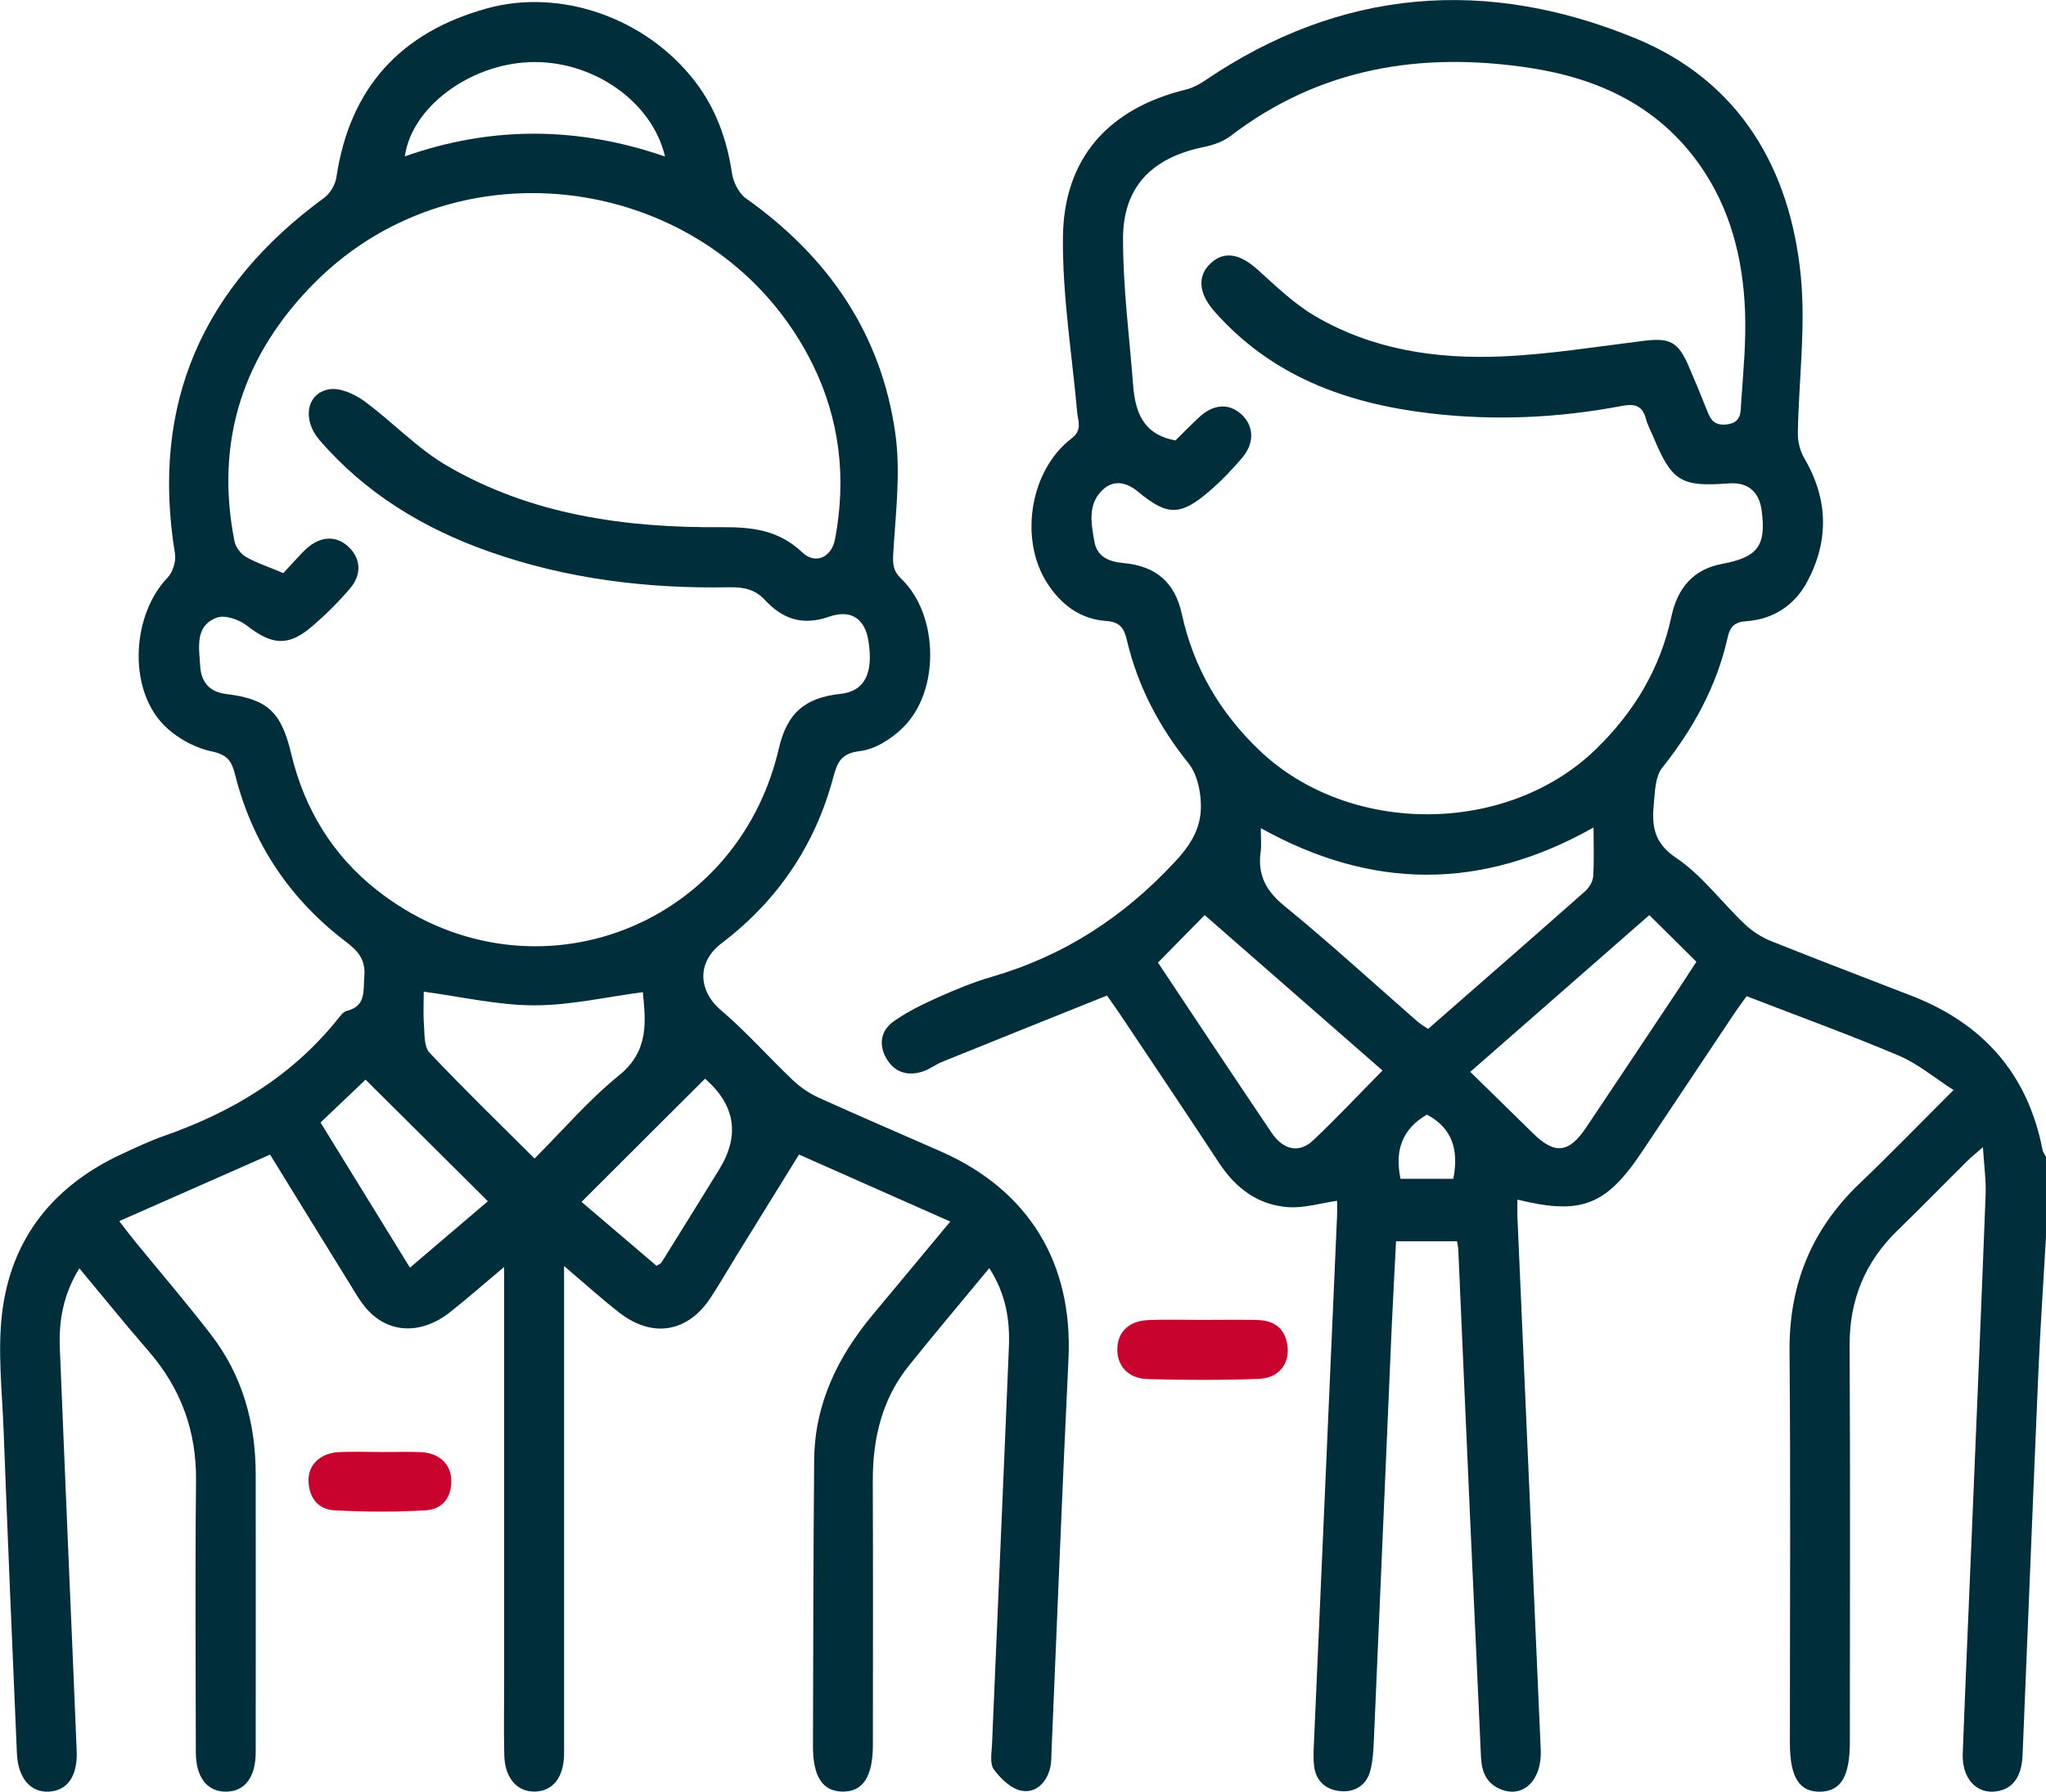
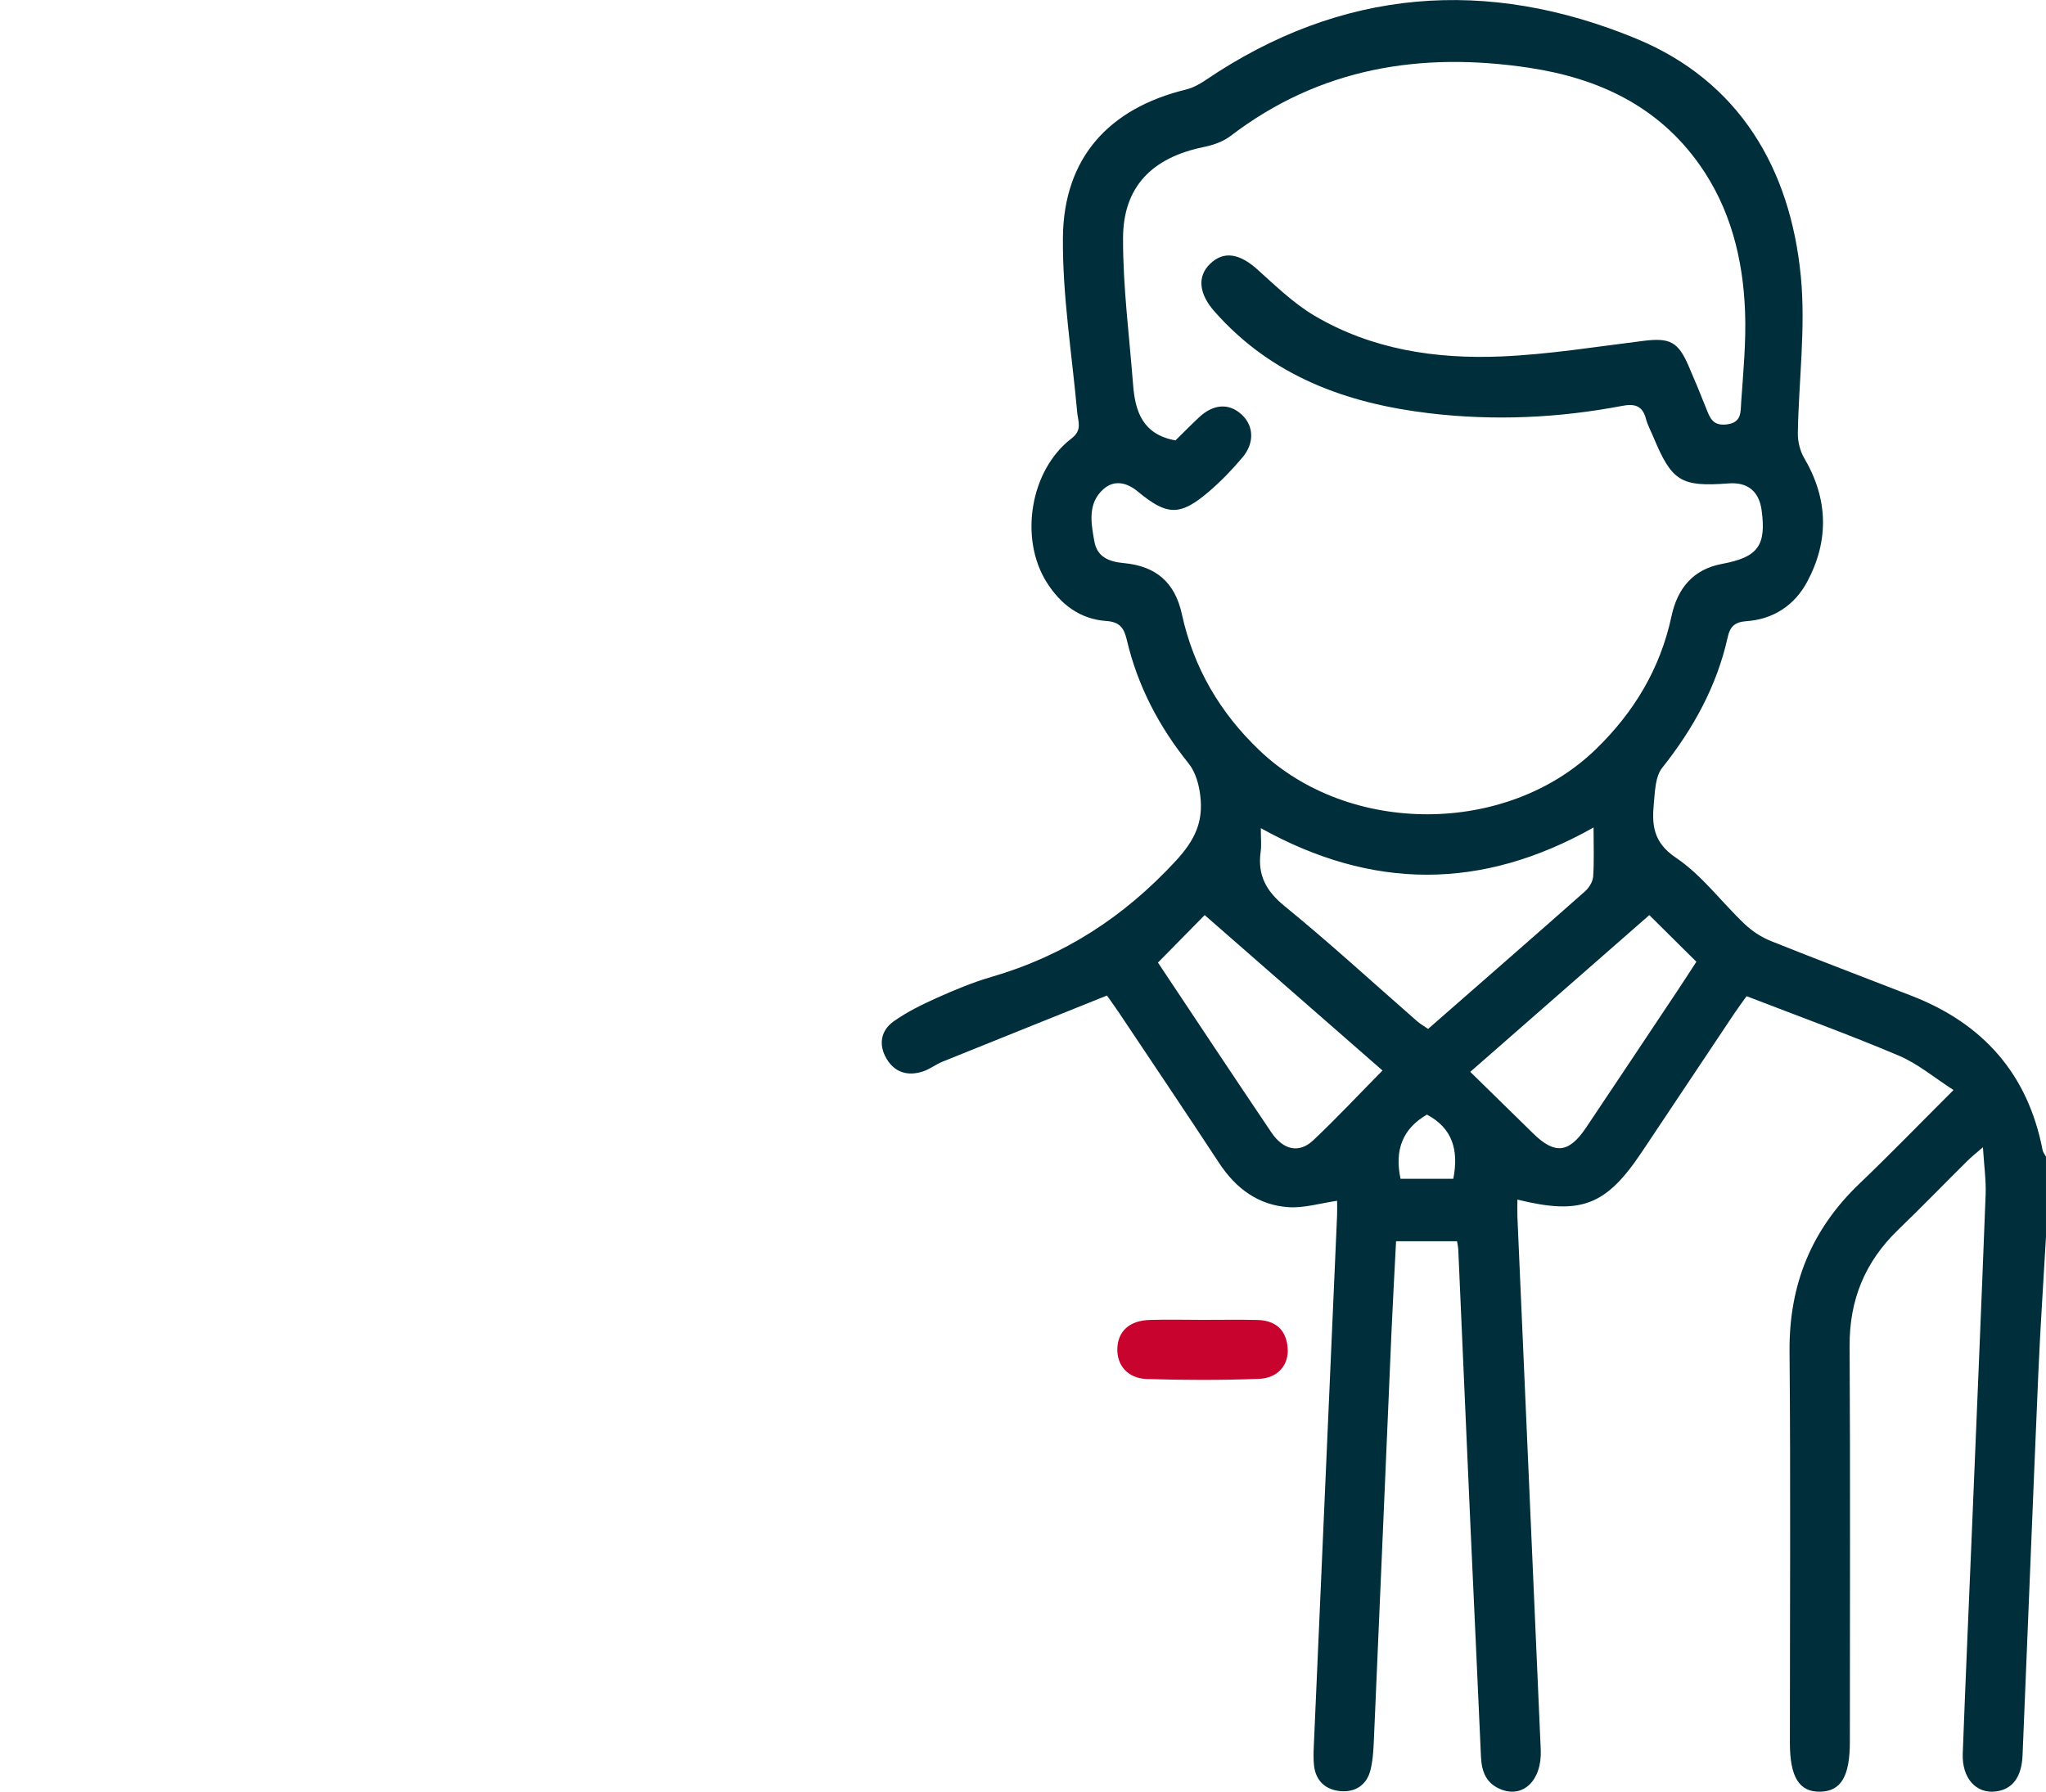
<svg xmlns="http://www.w3.org/2000/svg" id="Calque_2" viewBox="0 0 408.71 357.98">
  <defs>
    <style>.cls-1{fill:#002e3b;}.cls-2{fill:#c8032e;}</style>
  </defs>
  <g id="Calque_1-2">
    <g id="icon-employees">
      <path class="cls-1" d="M408.71,247.07c-.51,9-1.13,18-1.52,27.01-1.1,25.52-2.1,51.05-3.16,76.57-.18,4.42-2.02,6.85-5.34,7.27-3.92,.5-6.79-2.63-6.61-7.56,.55-14.76,1.21-29.51,1.82-44.27,.93-22.46,1.89-44.93,2.75-67.4,.11-2.89-.31-5.8-.54-9.48-1.44,1.26-2.33,1.95-3.12,2.74-4.63,4.59-9.17,9.27-13.86,13.8-6.58,6.36-9.71,13.97-9.65,23.19,.15,26.35,.05,52.69,.05,79.04,0,6.92-1.76,9.89-5.9,9.99-4.2,.1-6.08-2.91-6.08-9.74,0-26.08,.16-52.16-.07-78.24-.11-13.3,4.38-24.35,13.97-33.51,6.14-5.87,12.05-11.98,18.79-18.7-3.9-2.5-7.16-5.28-10.93-6.87-9.9-4.19-20.01-7.86-30.41-11.88-.84,1.17-1.68,2.31-2.47,3.48-6.13,9.18-12.25,18.36-18.38,27.54-7.19,10.79-12.16,12.78-24.93,9.62,0,1.23-.04,2.35,0,3.46,1.55,35.49,3.1,70.98,4.66,106.46,.27,6.13-3.56,9.83-8.16,7.83-2.83-1.23-3.65-3.59-3.78-6.45-.67-15.28-1.4-30.57-2.09-45.85-.83-18.47-1.62-36.95-2.44-55.42-.02-.51-.14-1.01-.25-1.71h-12.18c-.31,6.13-.65,12.08-.91,18.02-1.18,27.11-2.32,54.23-3.51,81.35-.09,2.11-.19,4.28-.7,6.31-.74,2.97-3.05,4.45-5.97,4.19-2.89-.25-4.93-1.96-5.29-5.06-.15-1.31-.11-2.66-.05-3.98,1.54-35.35,3.1-70.71,4.65-106.06,.04-.92,0-1.84,0-2.85-3.28,.47-6.5,1.47-9.64,1.28-6.09-.38-10.59-3.75-13.93-8.83-6.57-10-13.25-19.93-19.9-29.88-.73-1.09-1.5-2.16-2.5-3.58-11.01,4.42-21.95,8.81-32.88,13.23-1.35,.55-2.55,1.51-3.92,1.95-3,.97-5.61,.2-7.24-2.57-1.64-2.79-1.14-5.63,1.43-7.45,2.68-1.9,5.71-3.38,8.72-4.73,3.51-1.57,7.1-3.07,10.78-4.14,14.5-4.21,26.43-11.93,36.8-23.13,4.02-4.34,5.56-7.97,4.95-13.09-.26-2.22-.95-4.72-2.31-6.41-5.94-7.38-10.21-15.52-12.37-24.73-.55-2.34-1.38-3.57-4.1-3.76-5.26-.36-9.15-3.35-11.91-7.74-5.53-8.8-3.27-22.44,4.96-28.72,2.22-1.7,1.31-3.37,1.14-5.27-1.05-11.62-2.95-23.24-2.85-34.85,.13-15.89,9.14-25.83,24.55-29.59,1.37-.33,2.71-1.05,3.89-1.85,27.21-18.47,56.34-20.64,86.15-8.3,20.46,8.48,30.7,25.84,32.81,47.4,1.01,10.34-.42,20.9-.59,31.37-.03,1.67,.43,3.57,1.27,5,4.8,8.16,4.99,16.46,.62,24.67-2.49,4.69-6.75,7.55-12.18,7.92-2.31,.16-3.26,1.08-3.72,3.19-2.18,9.8-6.88,18.29-13.1,26.12-1.36,1.71-1.42,4.61-1.65,7-.41,4.3-.19,7.86,4.38,10.93,5.2,3.49,9.12,8.87,13.75,13.27,1.49,1.41,3.34,2.63,5.24,3.39,9.37,3.76,18.81,7.32,28.22,10.99,14.22,5.55,23.12,15.61,26.05,30.73,.09,.49,.45,.92,.69,1.38v15.97ZM234.78,88.02c1.52-1.49,3.09-3.09,4.73-4.63,2.88-2.7,6.01-2.89,8.52-.57,2.42,2.24,2.62,5.66,.16,8.58-2.05,2.43-4.28,4.75-6.69,6.81-5.74,4.92-8.36,4.85-14.19,.01-2.19-1.82-4.7-2.42-6.87-.51-3.24,2.86-2.48,6.81-1.83,10.46,.55,3.09,2.88,4.06,5.85,4.33,6.45,.59,10.24,3.86,11.62,10.16,2.34,10.73,7.58,19.69,15.51,27.26,17.93,17.11,49.45,17.01,67.19-.22,7.66-7.43,12.88-16.13,15.12-26.59,1.2-5.59,4.33-9.37,10.1-10.45,7.13-1.33,8.87-3.6,7.9-10.73-.51-3.77-2.8-5.63-6.56-5.35-9.56,.72-11.35-.38-15.05-9.24-.51-1.23-1.17-2.41-1.5-3.68-.69-2.68-2.33-3.03-4.79-2.56-12.76,2.43-25.63,3-38.52,1.46-16.55-1.97-31.51-7.42-42.9-20.36-3.11-3.54-3.45-6.98-.84-9.5,2.71-2.62,5.86-2.07,9.44,1.14,3.64,3.27,7.23,6.77,11.39,9.23,11.45,6.77,24.25,8.69,37.27,8.15,9.52-.4,19.01-1.95,28.49-3.12,5.21-.64,6.89,.16,8.97,4.99,1.21,2.8,2.39,5.62,3.51,8.46,.75,1.89,1.28,3.57,4.1,3.25,3.05-.35,2.78-2.54,2.9-4.33,.42-6.09,1.02-12.22,.78-18.3-.41-10.5-2.91-20.52-9.1-29.28-8.3-11.73-20.23-17.26-33.99-19.34-21.63-3.26-41.82-.03-59.66,13.6-1.5,1.15-3.52,1.85-5.4,2.23-10.26,2.1-16.07,7.89-16.1,18.19-.03,9.78,1.26,19.56,2.01,29.33,.41,5.31,1.92,9.9,8.42,11.08Zm83.56,77.3c-22.45,12.66-44.3,12.47-66.48,.14,0,2.07,.15,3.41-.03,4.7-.64,4.63,1.03,7.82,4.75,10.85,9.06,7.39,17.69,15.32,26.5,23.02,.66,.58,1.44,1.01,2.2,1.54,10.58-9.26,21.01-18.34,31.36-27.5,.8-.71,1.54-1.92,1.61-2.94,.21-3.01,.08-6.05,.08-9.8Zm11.13,17.51c-11.95,10.46-23.7,20.75-35.77,31.32,4.44,4.35,8.52,8.35,12.6,12.34,4.3,4.21,7.12,3.9,10.55-1.22,6.07-9.06,12.11-18.13,18.16-27.21,1.3-1.95,2.57-3.93,3.86-5.91-3.2-3.18-6.11-6.06-9.4-9.32Zm-98.16,9.48c7.62,11.44,15.09,22.72,22.66,33.94,2.4,3.56,5.56,4.22,8.37,1.57,4.71-4.45,9.14-9.19,13.83-13.94-11.89-10.39-23.66-20.68-35.52-31.05-3.16,3.22-6.12,6.22-9.33,9.48Zm48.45,43.21h10.55c1.13-5.71-.16-10.13-5.27-12.83-4.91,2.86-6.48,7.13-5.27,12.83Z" />
-       <path class="cls-1" d="M197.6,253.39c-5.55,6.71-10.86,13.01-16.02,19.43-5.41,6.73-7.26,14.6-7.23,23.11,.07,17.56,.03,35.13,.02,52.69,0,6.38-2.03,9.43-6.13,9.33-3.98-.1-5.86-3.01-5.84-9.2,.05-19.03,.07-38.05,.24-57.08,.1-11.14,4.68-20.57,11.69-28.98,5-6,10-12.02,15.5-18.63-10.32-4.57-20.09-8.9-30.22-13.39-4.25,6.88-8.36,13.52-12.46,20.16-1.75,2.83-3.4,5.71-5.23,8.49-4.54,6.89-11.55,8.07-18.16,2.97-3.54-2.74-6.86-5.77-11.08-9.34v5.08c0,29.81,0,59.61,0,89.42,0,1.06,.02,2.13,0,3.19-.12,4.48-2.19,7.14-5.68,7.3-3.61,.17-6.15-2.63-6.26-7.22-.12-4.92-.03-9.85-.03-14.77,0-25.81,0-51.63,0-77.44v-5.38c-3.97,3.33-7.28,6.23-10.72,8.97-5.95,4.73-12.68,4.34-17.03-.93-1.09-1.32-1.97-2.84-2.87-4.31-5.31-8.58-10.59-17.17-16.14-26.18-9.95,4.39-19.73,8.7-30.13,13.29,1.31,1.69,2.21,2.9,3.17,4.07,5.05,6.18,10.25,12.24,15.12,18.56,6.33,8.19,8.96,17.69,8.97,27.95,.02,18.5,.02,36.99,0,55.49,0,5.05-2.16,7.88-5.9,7.92-3.76,.04-6.05-2.83-6.06-7.82-.03-18.1-.15-36.19,.04-54.29,.11-9.94-3.02-18.46-9.5-25.93-4.6-5.3-9.01-10.77-13.81-16.52-3.19,5.19-4.12,10.4-3.9,15.88,.58,14.36,1.19,28.71,1.79,43.07,.53,12.5,1.08,24.99,1.58,37.49,.2,5.03-1.86,7.94-5.6,8.12-3.61,.17-6.12-2.67-6.34-7.63-.94-21.53-1.84-43.07-2.66-64.61-.29-7.7-1.19-15.51-.33-23.1,1.73-15.2,10.35-25.84,24.23-32.19,2.66-1.22,5.31-2.49,8.06-3.45,13.67-4.77,25.67-11.96,34.83-23.43,.49-.62,1.08-1.41,1.76-1.58,3.91-.97,3.26-3.99,3.51-6.87,.27-3.19-1.08-4.98-3.53-6.83-11.3-8.55-18.83-19.73-22.29-33.52-.66-2.64-1.49-3.96-4.67-4.63-3.52-.74-7.28-2.85-9.76-5.47-7.01-7.43-6.13-21.89,.96-29.26,1.04-1.09,1.71-3.26,1.47-4.75-4.92-29.97,5.54-53.38,29.8-71.12,1.2-.87,2.22-2.62,2.44-4.09,2.66-17.86,12.79-28.97,30.06-33.75,14.71-4.07,31.77,1.84,41.58,14.59,4.12,5.36,6.37,11.55,7.37,18.28,.27,1.82,1.36,4.06,2.8,5.08,16.43,11.64,27.09,27.08,29.86,47.1,1.07,7.76,.04,15.85-.43,23.76-.13,2.18-.06,3.56,1.62,5.17,7.51,7.21,7.75,22.51,.27,29.75-2.27,2.2-5.5,4.29-8.5,4.64-3.81,.45-4.56,2.21-5.39,5.3-3.62,13.55-11.12,24.61-22.3,33.11-4.95,3.76-4.72,9.45-.1,13.39,5.05,4.3,9.47,9.33,14.29,13.91,1.5,1.42,3.3,2.68,5.18,3.53,8.1,3.68,16.29,7.17,24.44,10.76,17.64,7.79,26.41,22.36,25.49,41.51-1.26,26.05-2.26,52.1-3.38,78.16-.05,1.19-.01,2.43-.3,3.57-.74,2.94-2.92,5.02-5.71,4.48-2.08-.4-4.18-2.41-5.52-4.26-.85-1.16-.44-3.34-.36-5.05,1.11-26.45,2.29-52.9,3.37-79.36,.22-5.37-.6-10.58-3.91-15.72ZM56.58,114.51c.62-.67,1.33-1.45,2.06-2.22,.82-.87,1.61-1.78,2.49-2.59,2.85-2.64,6.05-2.78,8.53-.41,2.38,2.27,2.67,5.45,.29,8.25-2.31,2.72-4.88,5.26-7.59,7.59-4.77,4.1-8.03,3.77-13.07-.16-1.54-1.2-4.38-2.17-5.99-1.57-4.47,1.69-3.51,6.05-3.31,9.67,.17,3.05,1.73,5.16,5.14,5.58,8.39,1.03,11.05,3.6,13.05,11.98,2.61,10.97,8.25,20.23,17.07,27.18,29.7,23.41,71.79,8.51,80.34-28.29,1.63-7.02,5.13-10.11,12.31-10.89,4.8-.52,6.65-4.08,5.56-10.7-.69-4.21-3.4-6.27-7.83-4.72-5.33,1.86-9.29,.48-12.85-3.36-1.96-2.12-4.26-2.57-7.14-2.52-16.33,.31-32.4-1.65-47.87-7.1-13.12-4.62-24.75-11.64-33.94-22.3-3.46-4.01-2.68-9.28,1.85-10.14,2.13-.4,5.05,.88,6.97,2.27,5.66,4.12,10.57,9.44,16.55,12.94,16.91,9.88,35.74,12.48,54.95,12.33,6.15-.05,11.45,.59,16.11,5.03,2.63,2.51,5.87,.99,6.55-2.65,2.29-12.13,.99-23.85-4.49-34.95-18.52-37.45-69.82-45.96-99.38-16.36-14.32,14.34-20.07,31.62-16.1,51.74,.23,1.17,1.25,2.52,2.28,3.12,2.16,1.23,4.57,2.02,7.46,3.23Zm71.84,83.72c-7.38,.96-14.58,2.65-21.77,2.63-7.26-.02-14.52-1.73-22-2.73,0,2.11-.13,4.37,.04,6.61,.15,1.9,0,4.4,1.1,5.57,6.73,7.13,13.79,13.97,20.99,21.16,5.7-5.7,10.83-11.72,16.87-16.61,6.08-4.92,5.32-10.83,4.77-16.62Zm-30.96,41.77c-8.38-8.34-16.52-16.43-24.43-24.29-2.81,2.67-5.86,5.57-9,8.56,5.93,9.63,11.8,19.15,17.86,29,5.53-4.71,10.64-9.07,15.56-13.26Zm43.38-24.49c-8.31,8.3-16.43,16.39-24.67,24.62,4.84,4.12,9.95,8.48,14.98,12.77,.55-.35,.85-.43,.97-.63,3.86-6.19,7.71-12.39,11.53-18.59q6.3-10.22-2.81-18.17Zm-7.99-184.22c-2.58-11.14-14.68-19.39-27.13-18.87-12.02,.5-23.5,9.04-24.85,18.82,17.33-6.1,34.61-5.98,51.98,.04Z" />
      <path class="cls-2" d="M240.38,263.7c3.59,0,7.18-.06,10.76,.02,3.56,.08,5.77,1.87,6.08,5.52,.29,3.42-1.9,6.11-5.77,6.25-7.43,.27-14.88,.26-22.32,.03-3.87-.12-6.06-2.76-5.93-6.15,.13-3.4,2.43-5.52,6.4-5.65,3.58-.12,7.18-.02,10.76-.02,0,0,0,.01,0,.02Z" />
-       <path class="cls-2" d="M76.12,290.11c2.66,0,5.32-.1,7.98,.02,3.62,.17,5.96,2.36,6.05,5.57,.1,3.49-1.81,5.86-5.08,6.05-6.09,.36-12.22,.34-18.31,0-3.33-.19-5.13-2.7-5.13-6.06,0-3.18,2.51-5.41,6.11-5.57,2.79-.13,5.58-.03,8.38-.02Z" />
    </g>
  </g>
</svg>